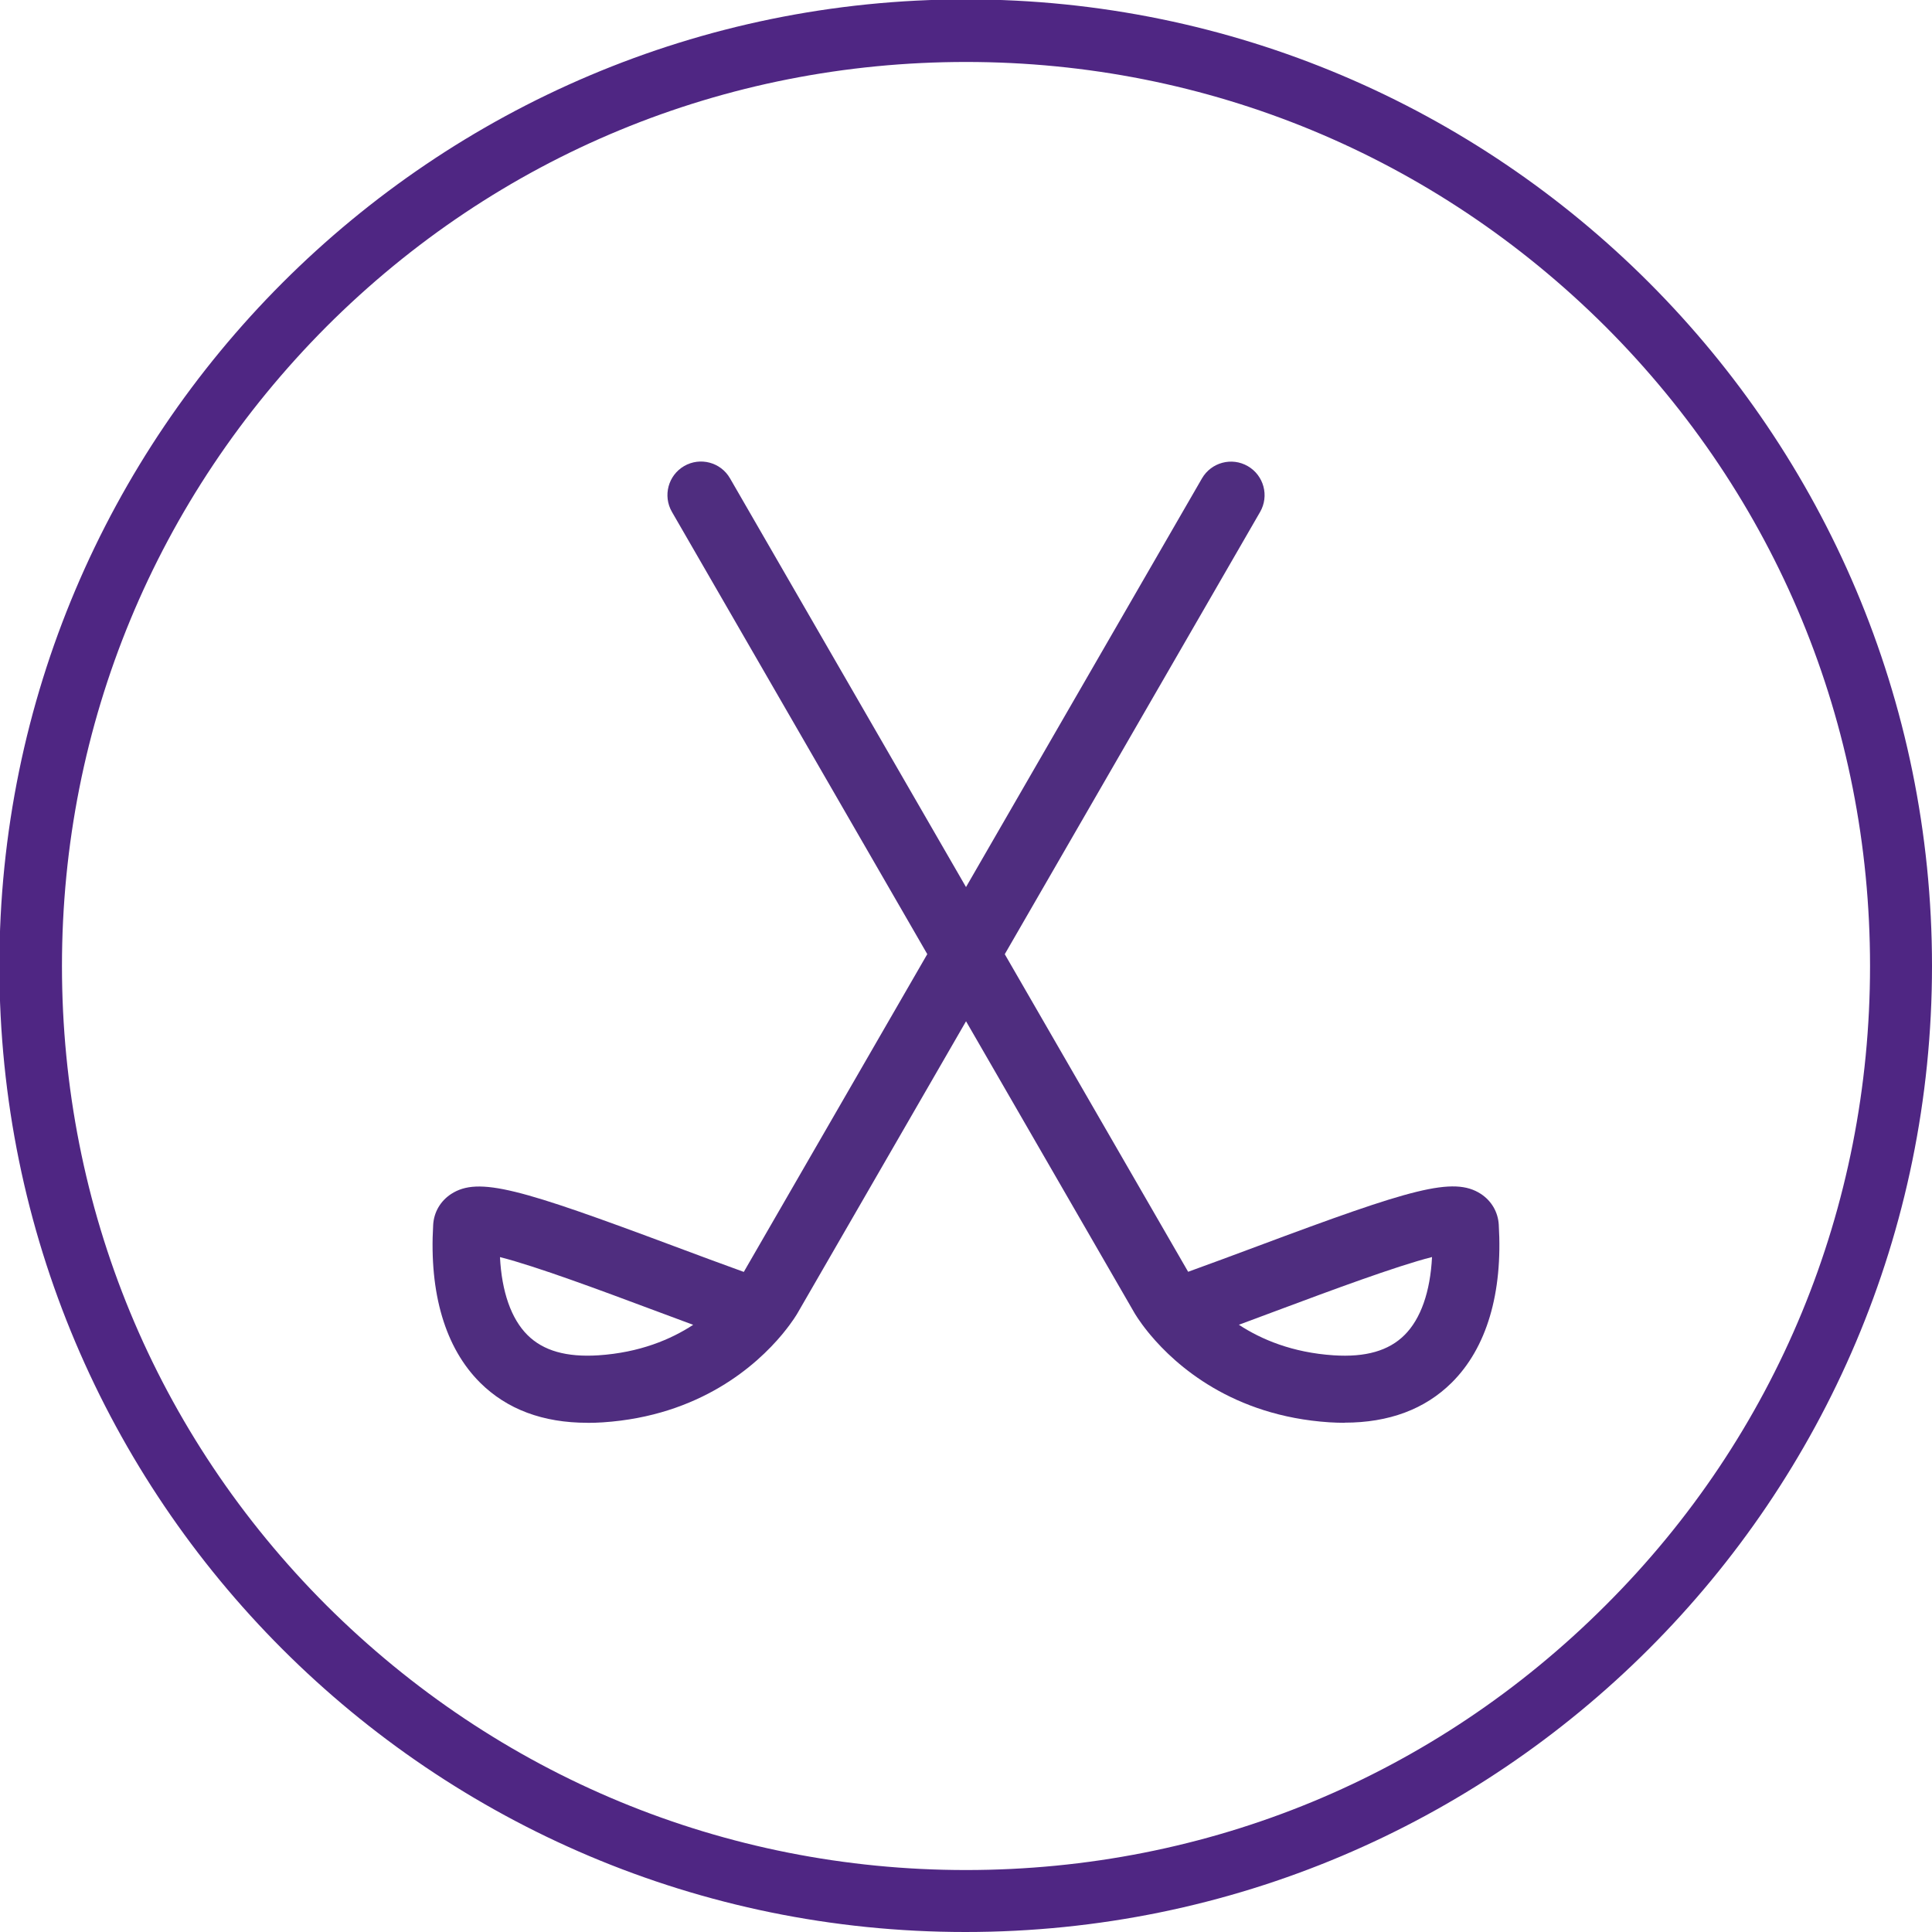
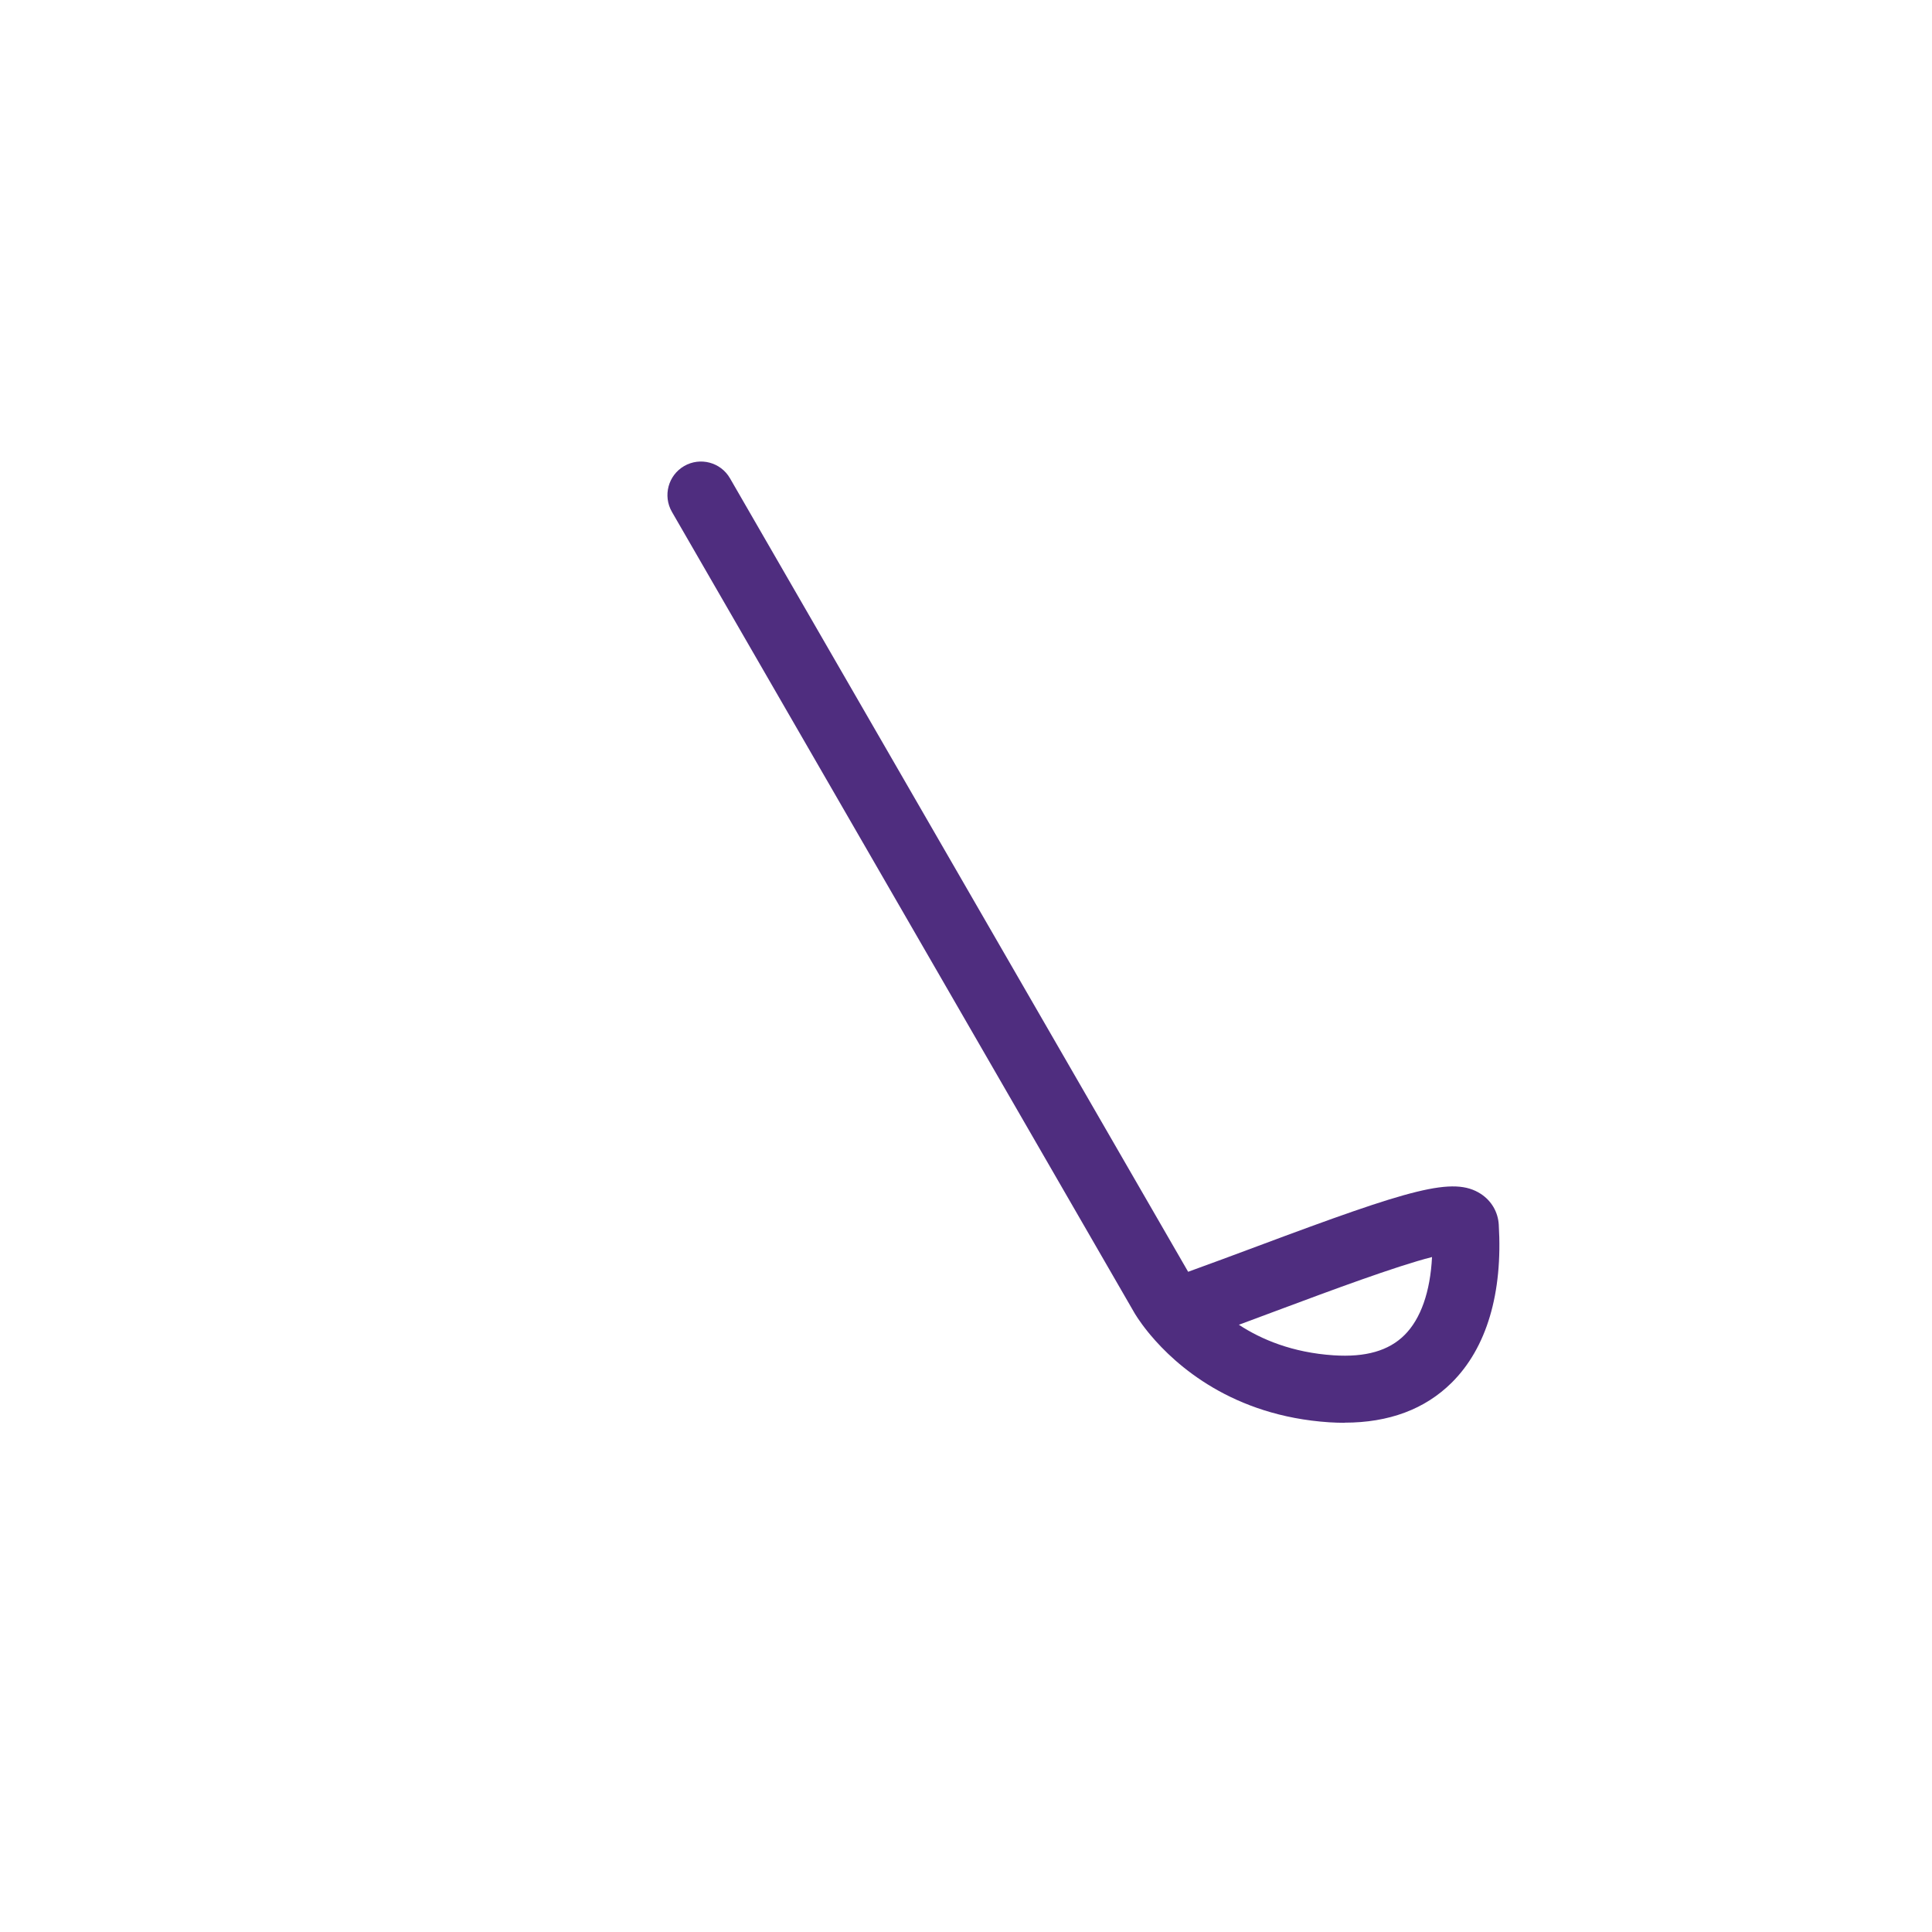
<svg xmlns="http://www.w3.org/2000/svg" id="Layer_1" version="1.1" viewBox="0 0 311.8 311.8">
  <defs>
    <style>
      .st0 {
        fill: #4f2683;
      }

      .st1 {
        fill: #4f2d7f;
      }
    </style>
  </defs>
-   <path class="st0" d="M155.9-.1C69.8-.1-.1,69.8-.1,155.9s69.8,155.9,155.9,155.9,156-69.8,156-155.9S242-.1,155.9-.1ZM259.1,259.1c-27.6,27.6-64.2,42.7-103.2,42.7s-75.6-15.2-103.2-42.7c-27.6-27.6-42.7-64.2-42.7-103.2s15.2-75.6,42.7-103.2C80.3,25.1,116.9,10,155.9,10s75.6,15.2,103.2,42.7c27.6,27.6,42.7,64.2,42.7,103.2s-15.1,75.7-42.7,103.2Z" />
-   <path class="st1" d="M94.8,229.62c-7.17,0-12.98-2.17-17.31-6.47-5.62-5.59-8.24-14.4-7.58-25.49.12-2.04,1.18-3.84,2.89-4.96,4.43-2.88,11.2-.84,36.02,8.43,3.73,1.39,7.55,2.82,11.22,4.14l73.94-128.06c1.5-2.59,4.81-3.48,7.4-1.98,2.59,1.5,3.48,4.81,1.98,7.4l-74.59,129.19c-.09.17-.83,1.44-2.3,3.24-.08.11-.17.21-.26.32-4.07,4.88-13.2,13.13-28.93,14.17-.84.06-1.67.08-2.48.08ZM80.69,202.87c.28,5.59,1.81,9.98,4.44,12.59,2.55,2.54,6.29,3.6,11.44,3.27,6.67-.44,11.69-2.56,15.3-4.92-2.28-.84-4.57-1.7-6.83-2.54-7.71-2.88-18.55-6.93-24.35-8.39Z" />
  <path class="st1" d="M217,229.62c-.81,0-1.64-.03-2.48-.08-15.64-1.03-24.75-9.19-28.86-14.1-.13-.14-.26-.3-.38-.46-1.44-1.78-2.17-3.04-2.27-3.22L108.44,82.61c-1.49-2.59-.61-5.9,1.98-7.4,2.59-1.49,5.9-.61,7.39,1.98l73.94,128.06c3.66-1.32,7.49-2.75,11.22-4.14,24.81-9.27,31.59-11.3,36.02-8.43,1.71,1.12,2.77,2.92,2.89,4.96.67,11.08-1.96,19.9-7.58,25.49-4.33,4.3-10.14,6.47-17.31,6.47ZM199.94,213.8c3.61,2.37,8.63,4.49,15.29,4.93,5.16.34,8.89-.73,11.44-3.27,2.63-2.61,4.16-7,4.44-12.59-5.8,1.47-16.63,5.51-24.35,8.39-2.26.84-4.55,1.7-6.82,2.54Z" />
</svg>